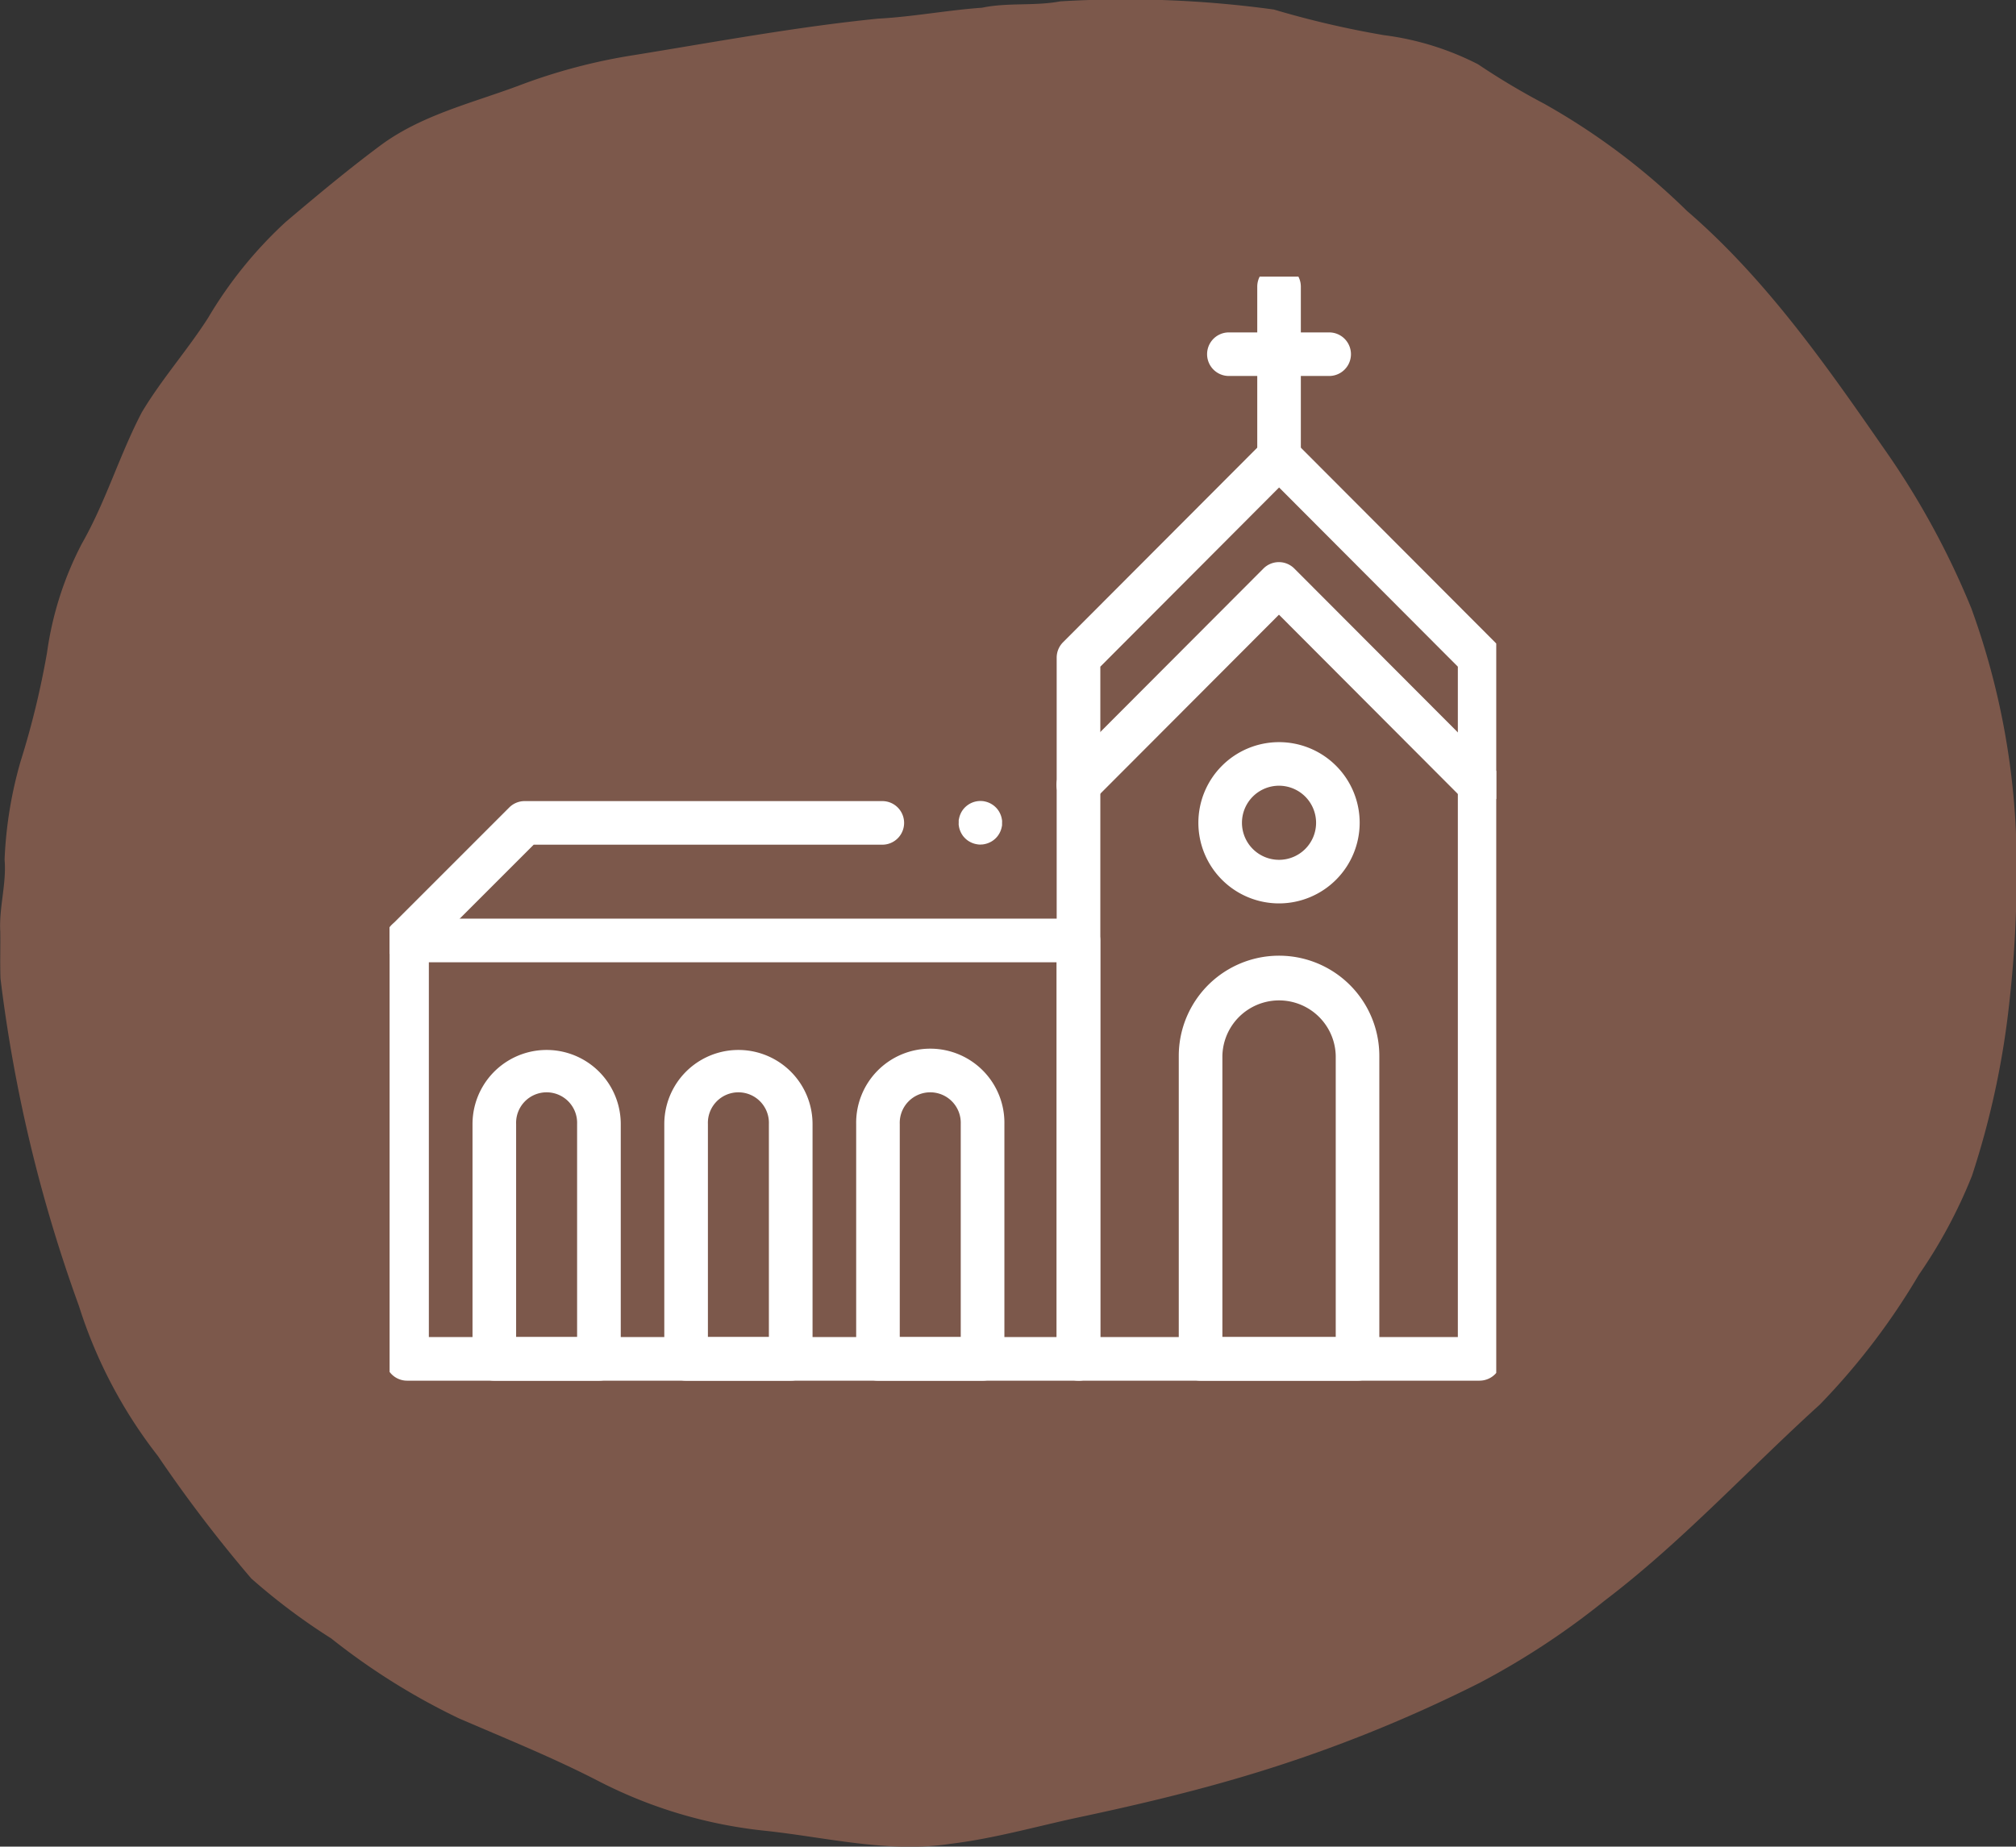
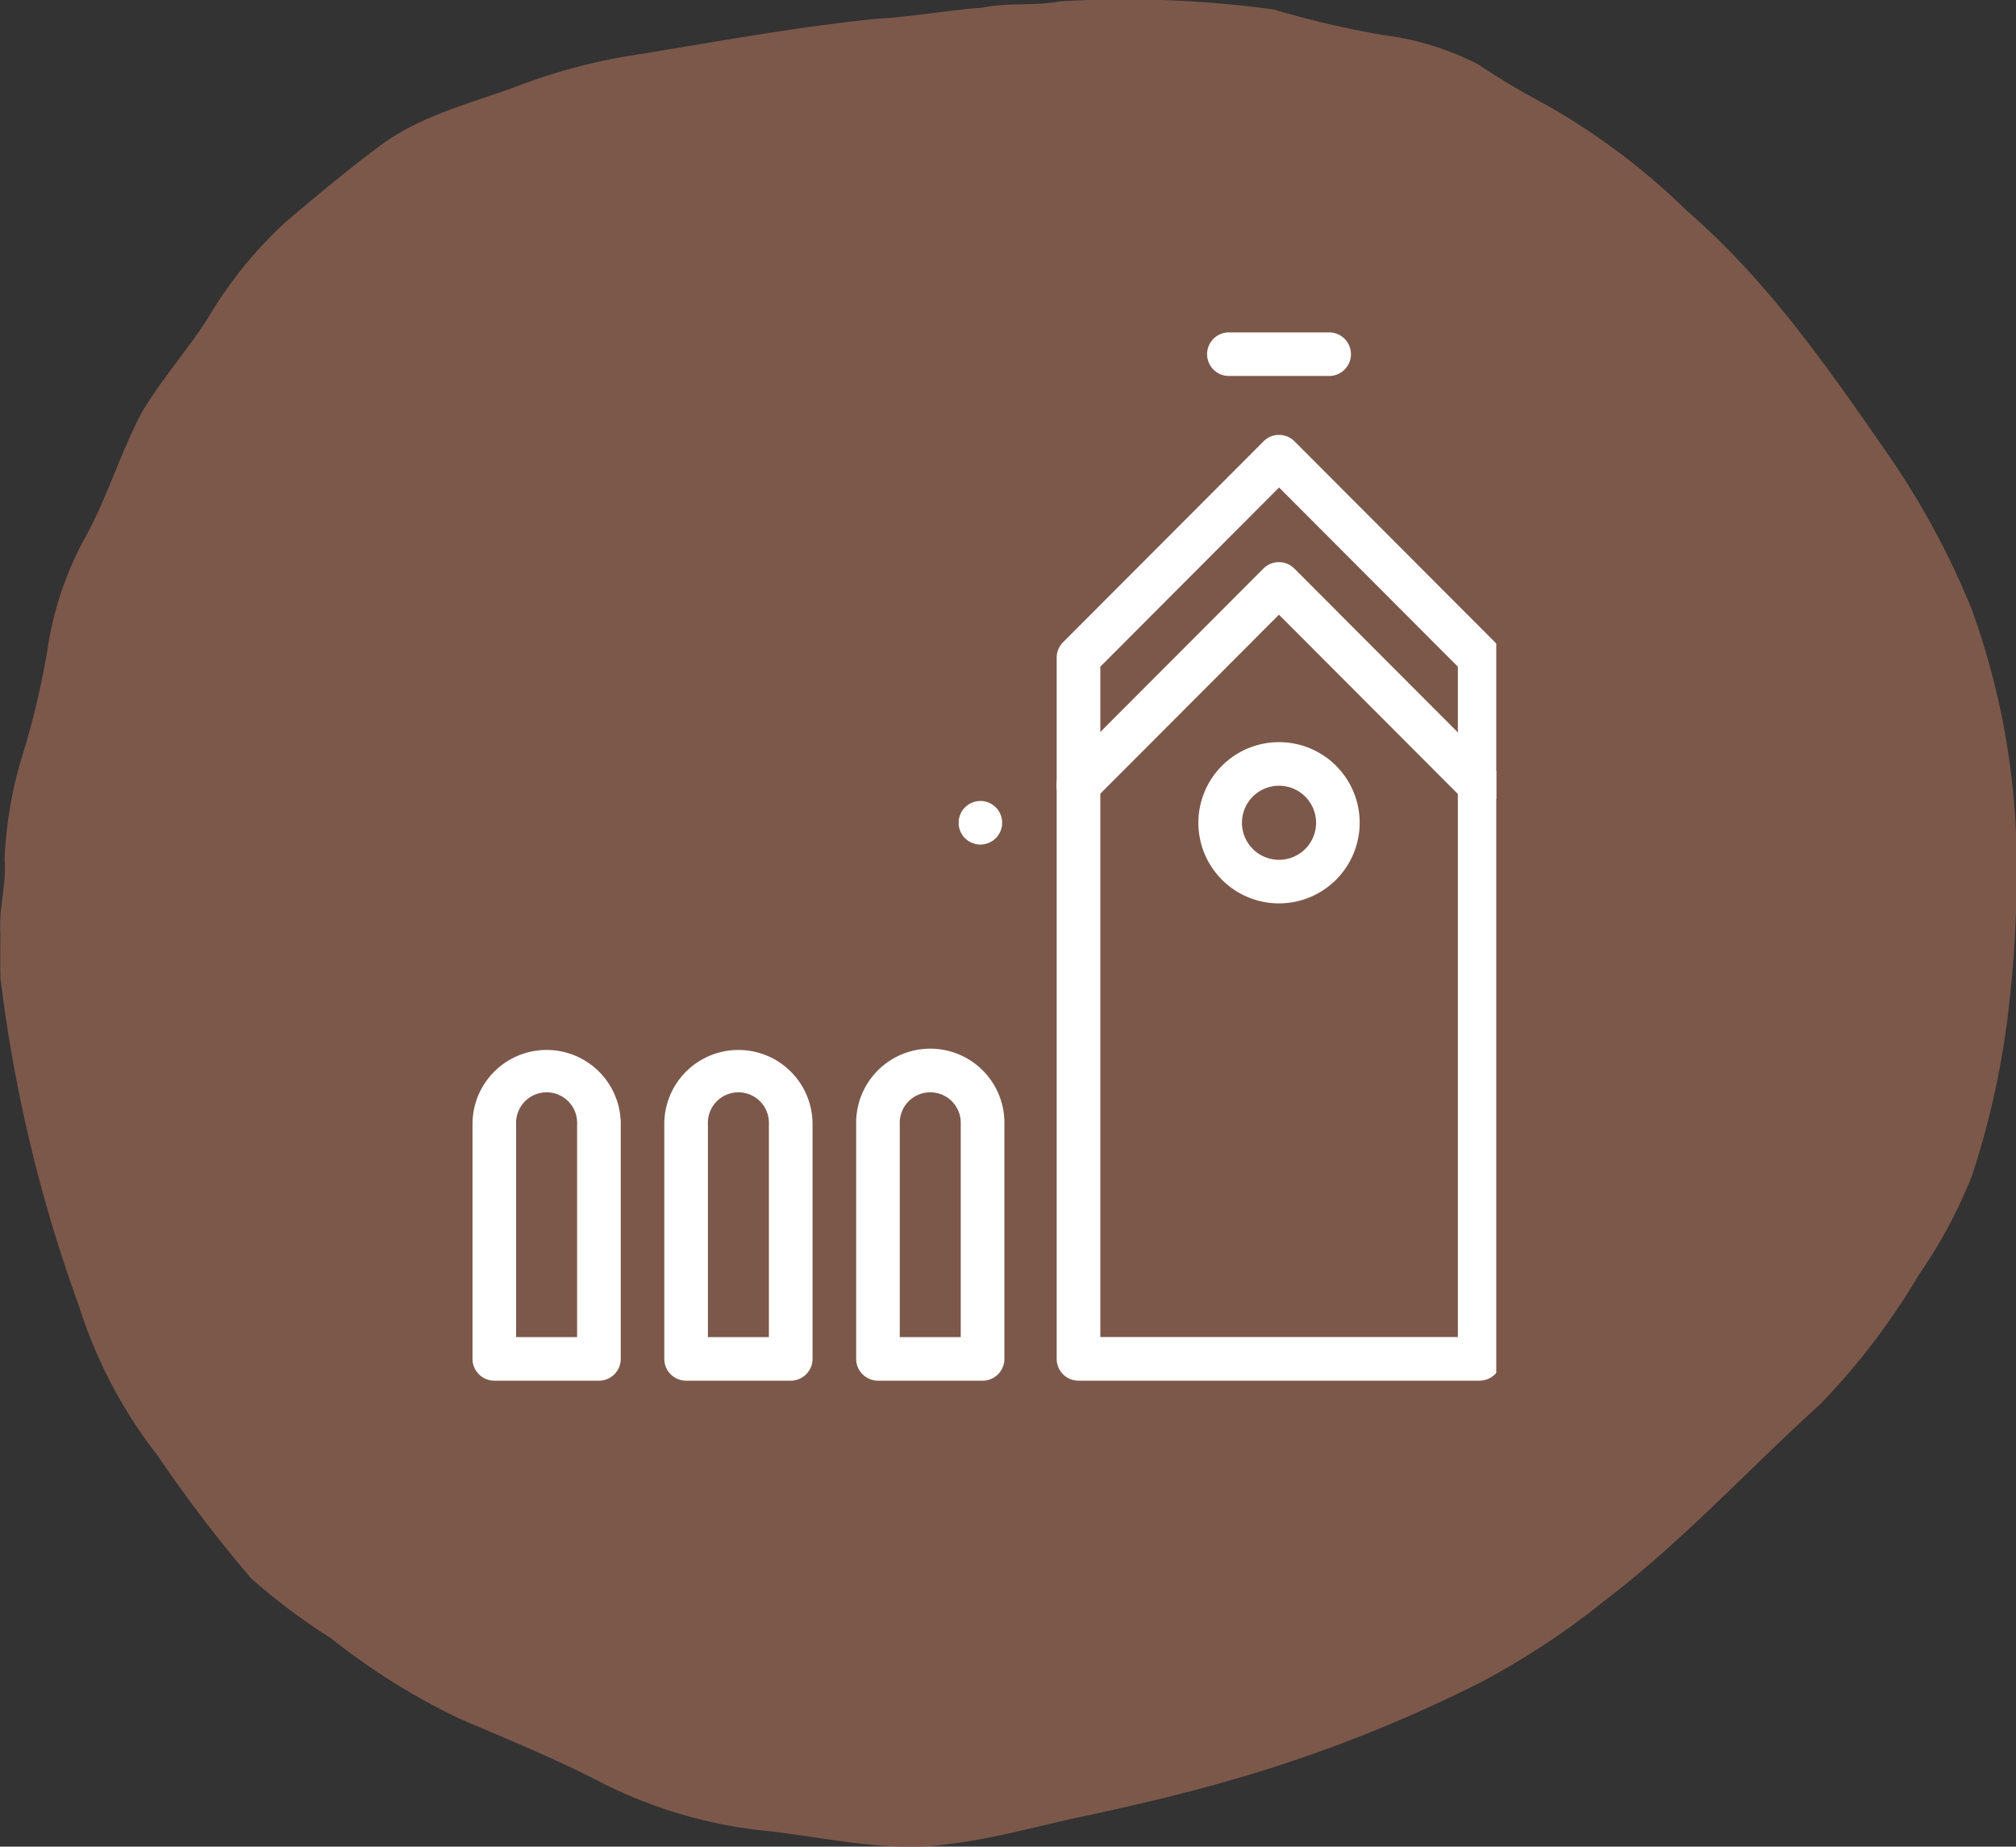
<svg xmlns="http://www.w3.org/2000/svg" width="89.265" height="81.787" viewBox="0 0 89.265 81.787">
  <rect x="0" y="0" width="89.265" height="81.787" fill="#333333" stroke="none" />
  <defs>
    <clipPath id="a">
      <rect width="49" height="49" transform="translate(0.044 0.044)" fill="#fff" />
    </clipPath>
  </defs>
  <g transform="translate(0.001 -7.304)">
    <path d="M91.563,40.012a48.341,48.341,0,0,1,9.459.362A41.739,41.739,0,0,0,105.9,41.51a12.6,12.6,0,0,1,4.159,1.287,32.023,32.023,0,0,0,2.938,1.753,29.965,29.965,0,0,1,6.315,4.742c3.448,2.972,6.09,6.726,8.667,10.445a35.931,35.931,0,0,1,3.922,7.148,33.331,33.331,0,0,1,1.974,9.818,51.012,51.012,0,0,1-.283,7.6,37.346,37.346,0,0,1-1.66,7.726,22.071,22.071,0,0,1-2.358,4.391,30.358,30.358,0,0,1-4.382,5.744c-3.181,2.882-6.09,6.069-9.516,8.673a34.229,34.229,0,0,1-5.542,3.647,63.144,63.144,0,0,1-10.318,4.106c-2.524.756-5.091,1.356-7.665,1.9-1.809.4-3.6.9-5.443,1.123-2.745.419-5.471-.283-8.191-.575a20.735,20.735,0,0,1-7.383-2.194c-2.019-1.044-4.126-1.892-6.209-2.792a29.771,29.771,0,0,1-5.644-3.536,27.638,27.638,0,0,1-3.539-2.655,61.381,61.381,0,0,1-4.134-5.425,21.136,21.136,0,0,1-3.495-6.641,65.68,65.68,0,0,1-3.474-14.505c-.025-.692,0-1.384-.01-2.072-.061-1.076.283-2.122.191-3.2a18.378,18.378,0,0,1,.707-4.341A37.4,37.4,0,0,0,46.7,68.851a14.833,14.833,0,0,1,1.543-4.825c1.059-1.854,1.665-3.921,2.651-5.809.874-1.466,2.016-2.749,2.935-4.183a18.675,18.675,0,0,1,3.441-4.254c1.386-1.174,2.782-2.34,4.243-3.424,1.791-1.307,3.977-1.833,6.025-2.593a25.389,25.389,0,0,1,5.2-1.378c3.577-.58,7.148-1.244,10.754-1.607,1.542-.081,3.065-.375,4.607-.484,1.144-.24,2.323-.065,3.472-.283" transform="translate(-44.618 -32.648)" fill="#7c584b" />
    <g transform="translate(17.076 19.006)">
      <g transform="translate(0.13 0.506)">
        <g transform="translate(0 0)" clip-path="url(#a)">
-           <path d="M30.694,420.463H.965A.965.965,0,0,1,0,419.5V400.965A.965.965,0,0,1,.965,400H30.694a.965.965,0,0,1,.965.965V419.5a.965.965,0,0,1-.965.965M1.93,418.532h27.8v-16.6H1.93Z" transform="translate(-0.148 -371.522)" fill="#fff" />
          <path d="M429.392,145.891h-17.76a.965.965,0,0,1-.965-.965V113.869a.965.965,0,0,1,.282-.682l8.88-8.9a.965.965,0,0,1,1.367,0l8.88,8.9a.965.965,0,0,1,.282.682v31.056a.965.965,0,0,1-.965.965M412.6,143.96h15.83V114.268l-7.915-7.936-7.915,7.936Z" transform="translate(-381.086 -96.95)" fill="#fff" />
-           <path d="M534.3,9.459a.965.965,0,0,1-.965-.965V.965a.965.965,0,1,1,1.93,0V8.494a.965.965,0,0,1-.965.965" transform="translate(-494.873 -0.478)" fill="#fff" />
        </g>
      </g>
      <g transform="translate(0.13 0.506)">
        <g transform="translate(0 0)" clip-path="url(#a)">
          <path d="M508.072,43.263h-4.44a.965.965,0,0,1,0-1.93h4.44a.965.965,0,0,1,0,1.93" transform="translate(-466.426 -38.819)" fill="#fff" />
        </g>
      </g>
      <g transform="translate(0.13 0.506)">
        <g transform="translate(0 0)" clip-path="url(#a)">
          <path d="M429.392,192.656a.962.962,0,0,1-.683-.284l-8.2-8.219-8.2,8.219a.965.965,0,1,1-1.367-1.363l8.88-8.9a.965.965,0,0,1,1.367,0l8.88,8.9a.965.965,0,0,1-.683,1.647" transform="translate(-381.086 -169.137)" fill="#fff" />
-           <path d="M493.249,441.489H486.3a.965.965,0,0,1-.965-.965V427.107a4.44,4.44,0,1,1,8.88,0v13.417a.965.965,0,0,1-.965.965m-5.984-1.93h5.019V427.107a2.51,2.51,0,0,0-5.019,0Z" transform="translate(-450.348 -392.548)" fill="#fff" />
          <path d="M58.931,494.947H54.3a.965.965,0,0,1-.965-.965v-10.4a3.282,3.282,0,0,1,6.564,0v10.4a.965.965,0,0,1-.965.965m-3.668-1.93h2.7v-9.438a1.351,1.351,0,1,0-2.7,0Z" transform="translate(-49.62 -446.006)" fill="#fff" />
          <path d="M500.905,299.143a3.571,3.571,0,1,1,3.571-3.571,3.575,3.575,0,0,1-3.571,3.571m0-5.212a1.641,1.641,0,1,0,1.641,1.641,1.643,1.643,0,0,0-1.641-1.641" transform="translate(-461.479 -271.34)" fill="#fff" />
-           <path d="M.965,335.22a.965.965,0,0,1-.683-1.648l5.206-5.206a.965.965,0,0,1,.683-.283H22.007a.965.965,0,0,1,0,1.931H6.571l-4.923,4.923a.962.962,0,0,1-.683.283" transform="translate(-0.147 -304.811)" fill="#fff" />
          <path d="M176.264,494.947h-4.633a.965.965,0,0,1-.965-.965v-10.4a3.282,3.282,0,0,1,6.564,0v10.4a.965.965,0,0,1-.965.965m-3.668-1.93h2.7v-9.438a1.351,1.351,0,1,0-2.7,0Z" transform="translate(-158.459 -446.006)" fill="#fff" />
          <path d="M293.6,494.947h-4.633a.965.965,0,0,1-.965-.965v-10.4a3.282,3.282,0,1,1,6.563,0v10.4a.965.965,0,0,1-.965.965m-3.668-1.93h2.7v-9.438a1.351,1.351,0,1,0-2.7,0Z" transform="translate(-267.299 -446.006)" fill="#fff" />
          <path d="M351.635,329.933c-.032,0-.064,0-.095-.005a.808.808,0,0,1-.093-.015.913.913,0,0,1-.181-.055.966.966,0,0,1-.166-.088.834.834,0,0,1-.076-.056.9.9,0,0,1-.071-.064c-.022-.023-.043-.046-.064-.07s-.039-.05-.056-.077a.945.945,0,0,1-.088-.166.934.934,0,0,1-.055-.18c-.006-.031-.011-.062-.015-.094s0-.063,0-.095,0-.063,0-.095.008-.062.015-.093a.952.952,0,0,1,.055-.181,1,1,0,0,1,.088-.167c.017-.026.037-.052.056-.076a.887.887,0,0,1,.064-.07c.023-.022.046-.044.071-.064s.05-.038.076-.056a.963.963,0,0,1,.166-.089.979.979,0,0,1,.181-.055c.03-.006.062-.011.093-.014a.93.93,0,0,1,.19,0c.031,0,.063.008.093.014a.976.976,0,0,1,.181.055.965.965,0,0,1,.166.089c.026.017.052.036.076.056s.048.042.071.064a.858.858,0,0,1,.064.07q.029.037.056.076a.994.994,0,0,1,.088.167.948.948,0,0,1,.055.181c.007.031.011.062.015.093s0,.064,0,.095,0,.064,0,.095-.008.063-.015.094a.977.977,0,0,1-.055.18.944.944,0,0,1-.089.166c-.017.027-.036.052-.056.077s-.042.048-.064.07a.89.89,0,0,1-.071.064.822.822,0,0,1-.076.056.968.968,0,0,1-.166.088.926.926,0,0,1-.181.055.8.8,0,0,1-.093.015c-.031,0-.063.005-.095.005" transform="translate(-325.432 -304.736)" fill="#fff" />
        </g>
      </g>
    </g>
  </g>
</svg>